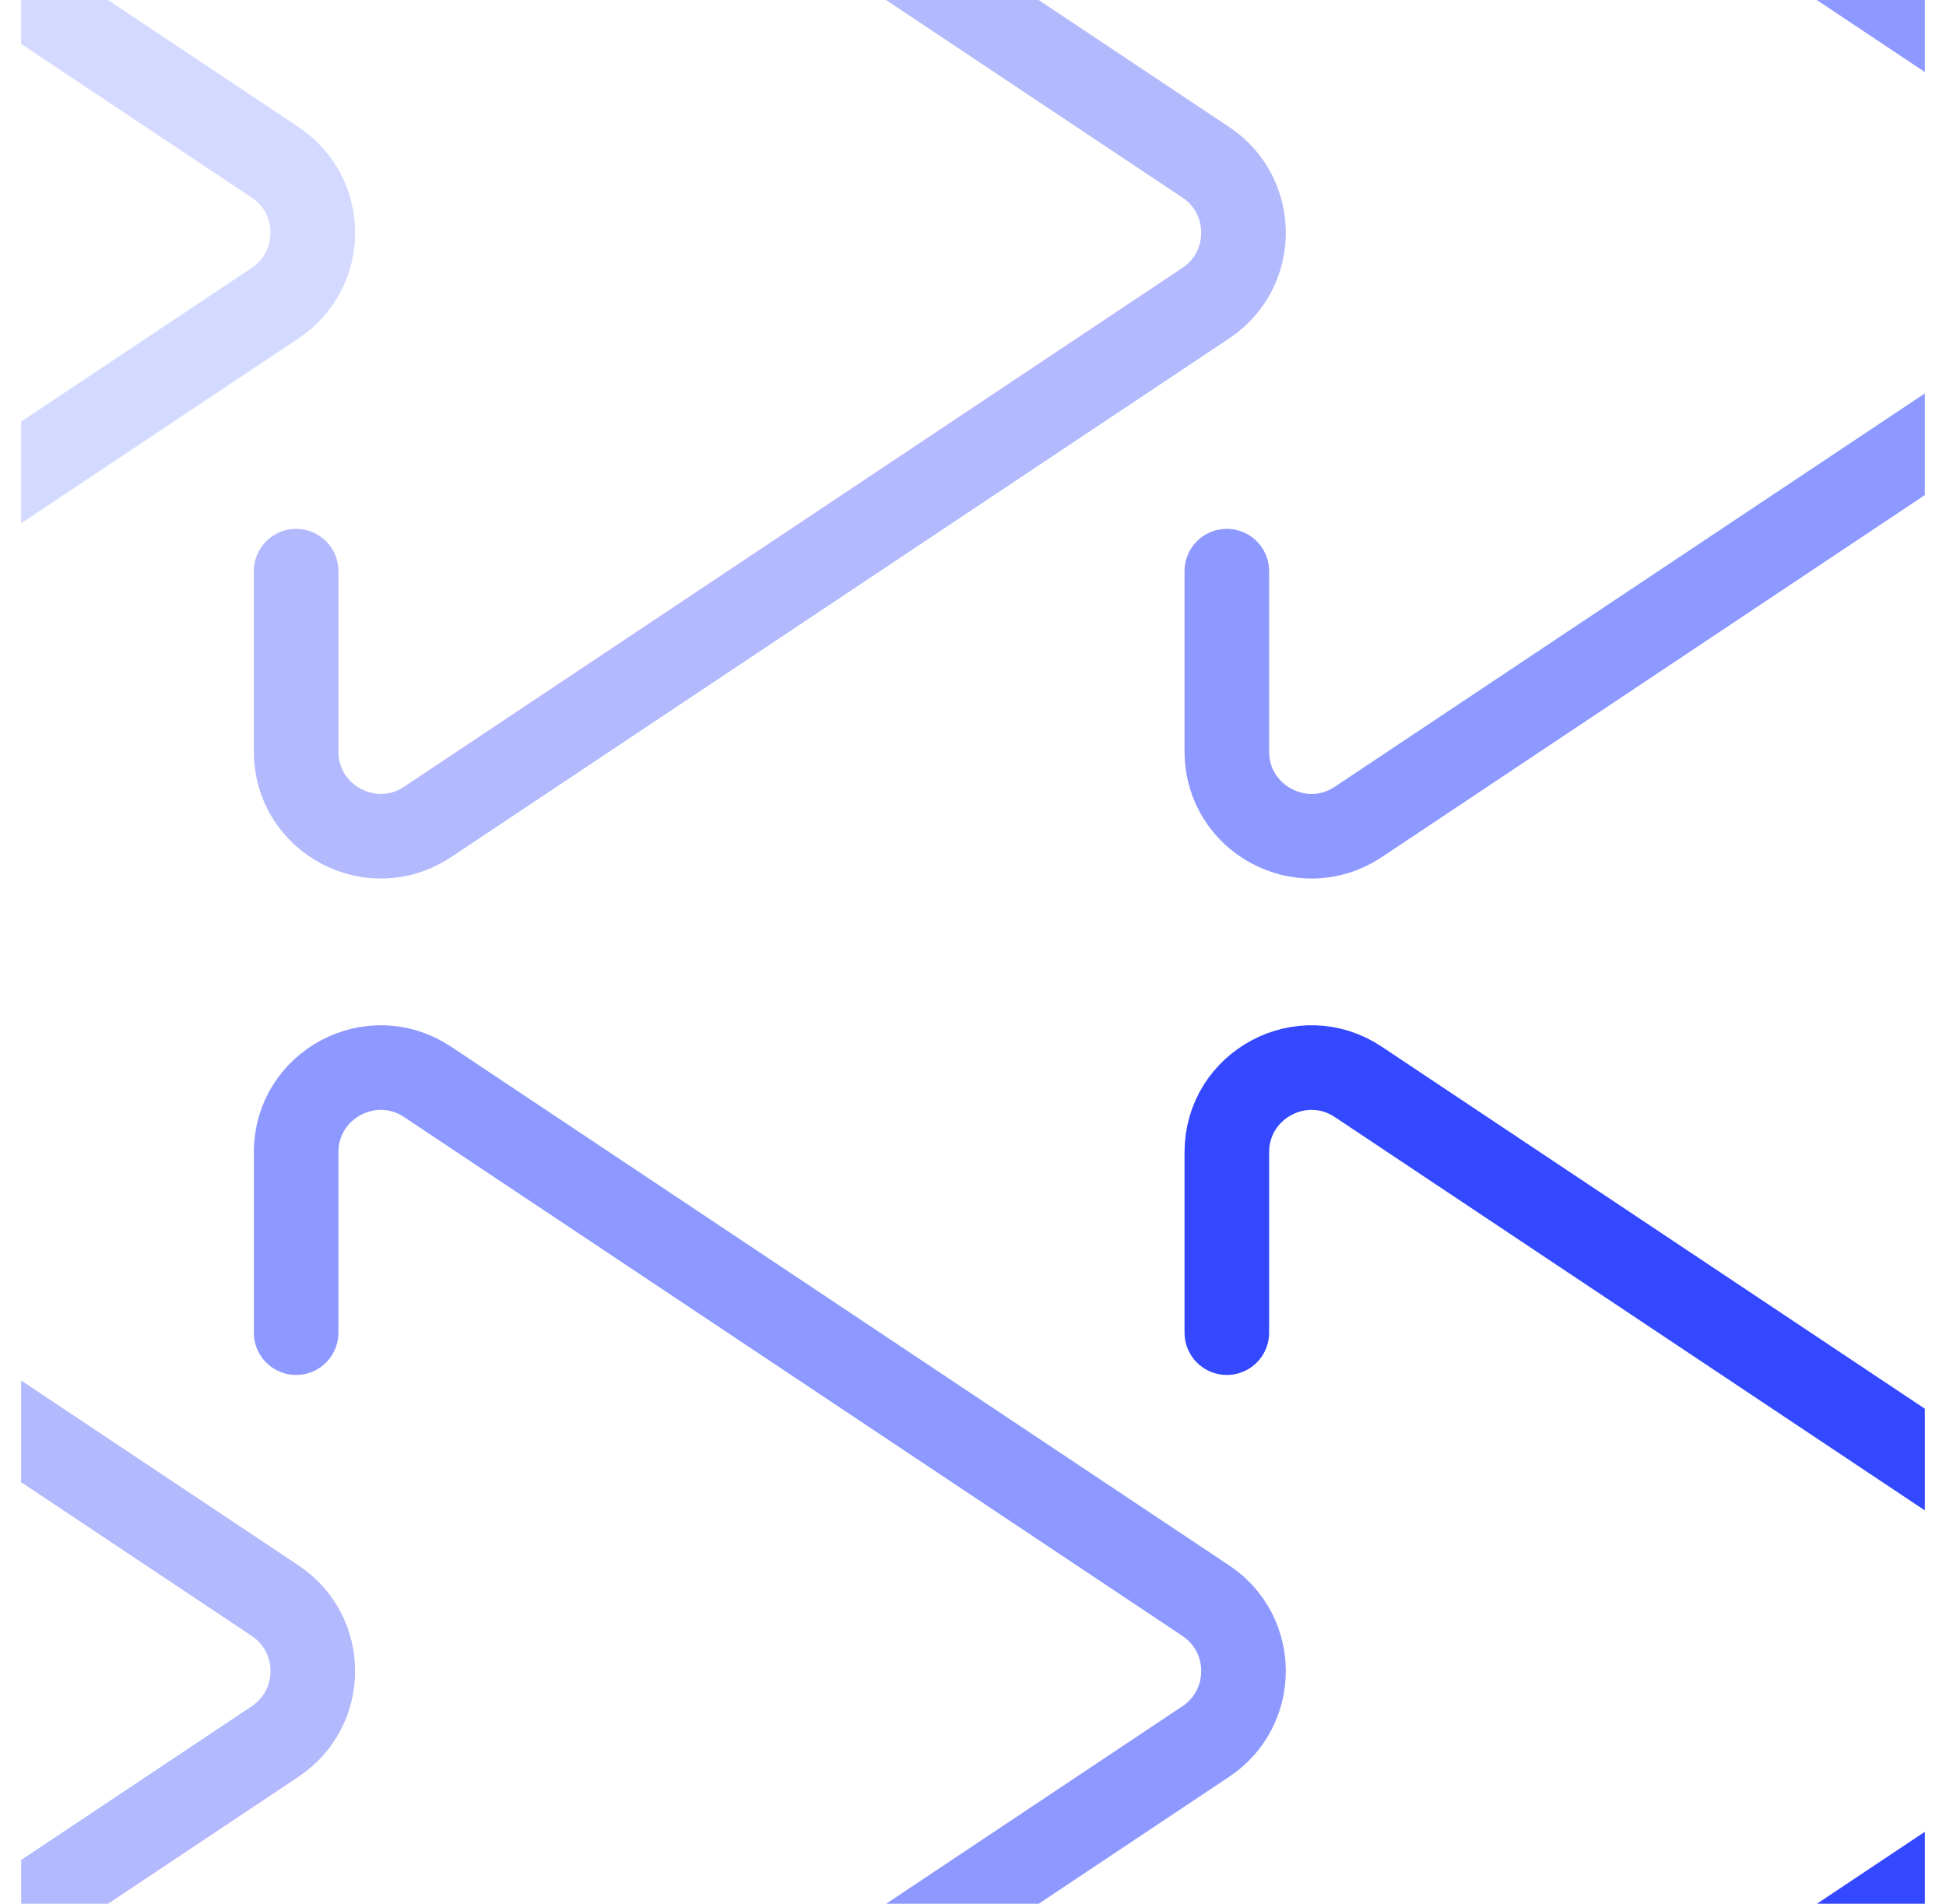
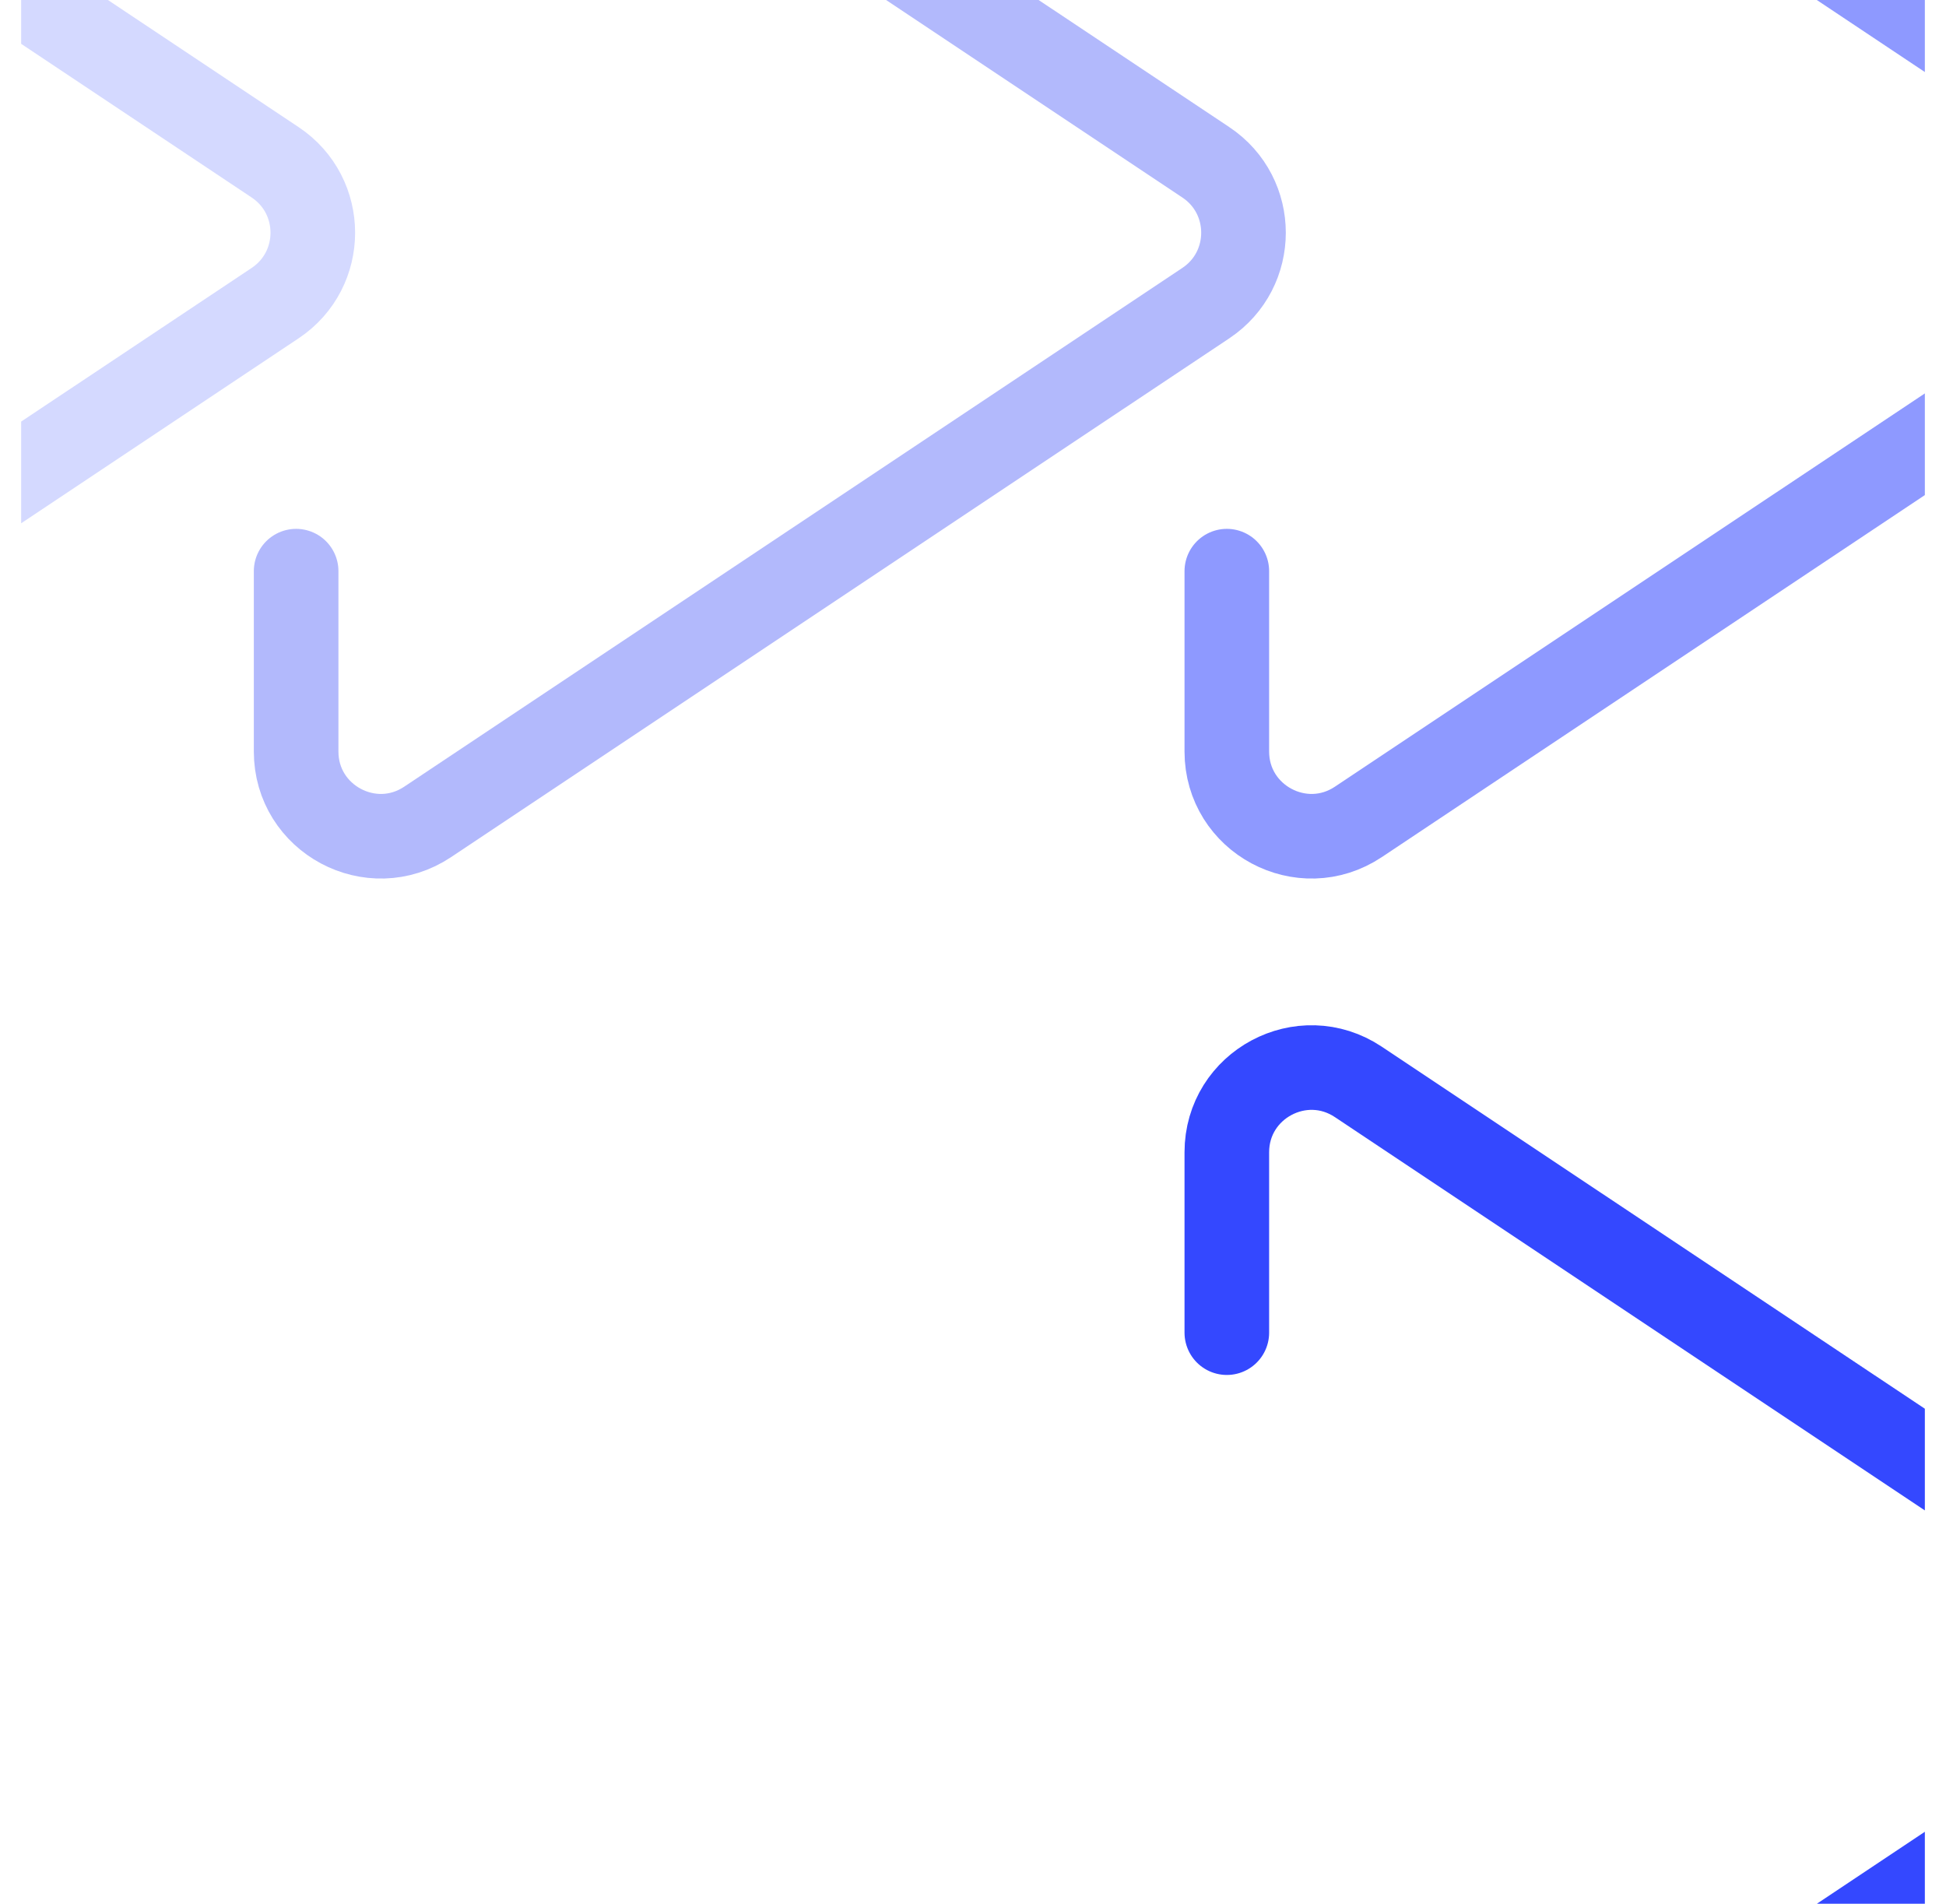
<svg xmlns="http://www.w3.org/2000/svg" width="46" height="45" viewBox="0 0 46 45" fill="none">
  <g clip-path="url(#clip0_3895_12503)">
    <path d="M29 31.501V27.238C29 25.64 30.78 24.688 32.109 25.574L50.504 37.837C51.691 38.628 51.691 40.373 50.504 41.165L32.109 53.428C30.78 54.314 29 53.361 29 51.764V47.501" stroke="#3448FF" stroke-width="2" stroke-linecap="round" />
    <path d="M29 -2.499V-6.762C29 -8.36 30.78 -9.312 32.109 -8.426L50.504 3.837C51.691 4.628 51.691 6.373 50.504 7.165L32.109 19.428C30.78 20.314 29 19.361 29 17.764V13.501" stroke="#8E99FF" stroke-width="2" stroke-linecap="round" />
-     <path d="M7 31.501V27.238C7 25.64 8.78 24.688 10.109 25.574L28.504 37.837C29.691 38.628 29.691 40.373 28.504 41.165L10.109 53.428C8.78 54.314 7 53.361 7 51.764V47.501" stroke="#8E99FF" stroke-width="2" stroke-linecap="round" />
    <path d="M7 -2.499V-6.762C7 -8.36 8.78 -9.312 10.109 -8.426L28.504 3.837C29.691 4.628 29.691 6.373 28.504 7.165L10.109 19.428C8.78 20.314 7 19.361 7 17.764V13.501" stroke="#B2B9FC" stroke-width="2" stroke-linecap="round" />
-     <path d="M-15 31.501V27.238C-15 25.64 -13.22 24.688 -11.891 25.574L6.504 37.837C7.691 38.628 7.691 40.373 6.504 41.165L-11.891 53.428C-13.22 54.314 -15 53.361 -15 51.764V47.501" stroke="#B2B9FC" stroke-width="2" stroke-linecap="round" />
    <path d="M-15 -2.499V-6.762C-15 -8.36 -13.22 -9.312 -11.891 -8.426L6.504 3.837C7.691 4.628 7.691 6.373 6.504 7.165L-11.891 19.428C-13.22 20.314 -15 19.361 -15 17.764V13.501" stroke="#D4D9FF" stroke-width="2" stroke-linecap="round" />
  </g>
  <defs>
    <clipPath id="clip0_3895_12503">
      <rect width="45" height="45" fill="white" transform="translate(0.5)" />
    </clipPath>
  </defs>
</svg>